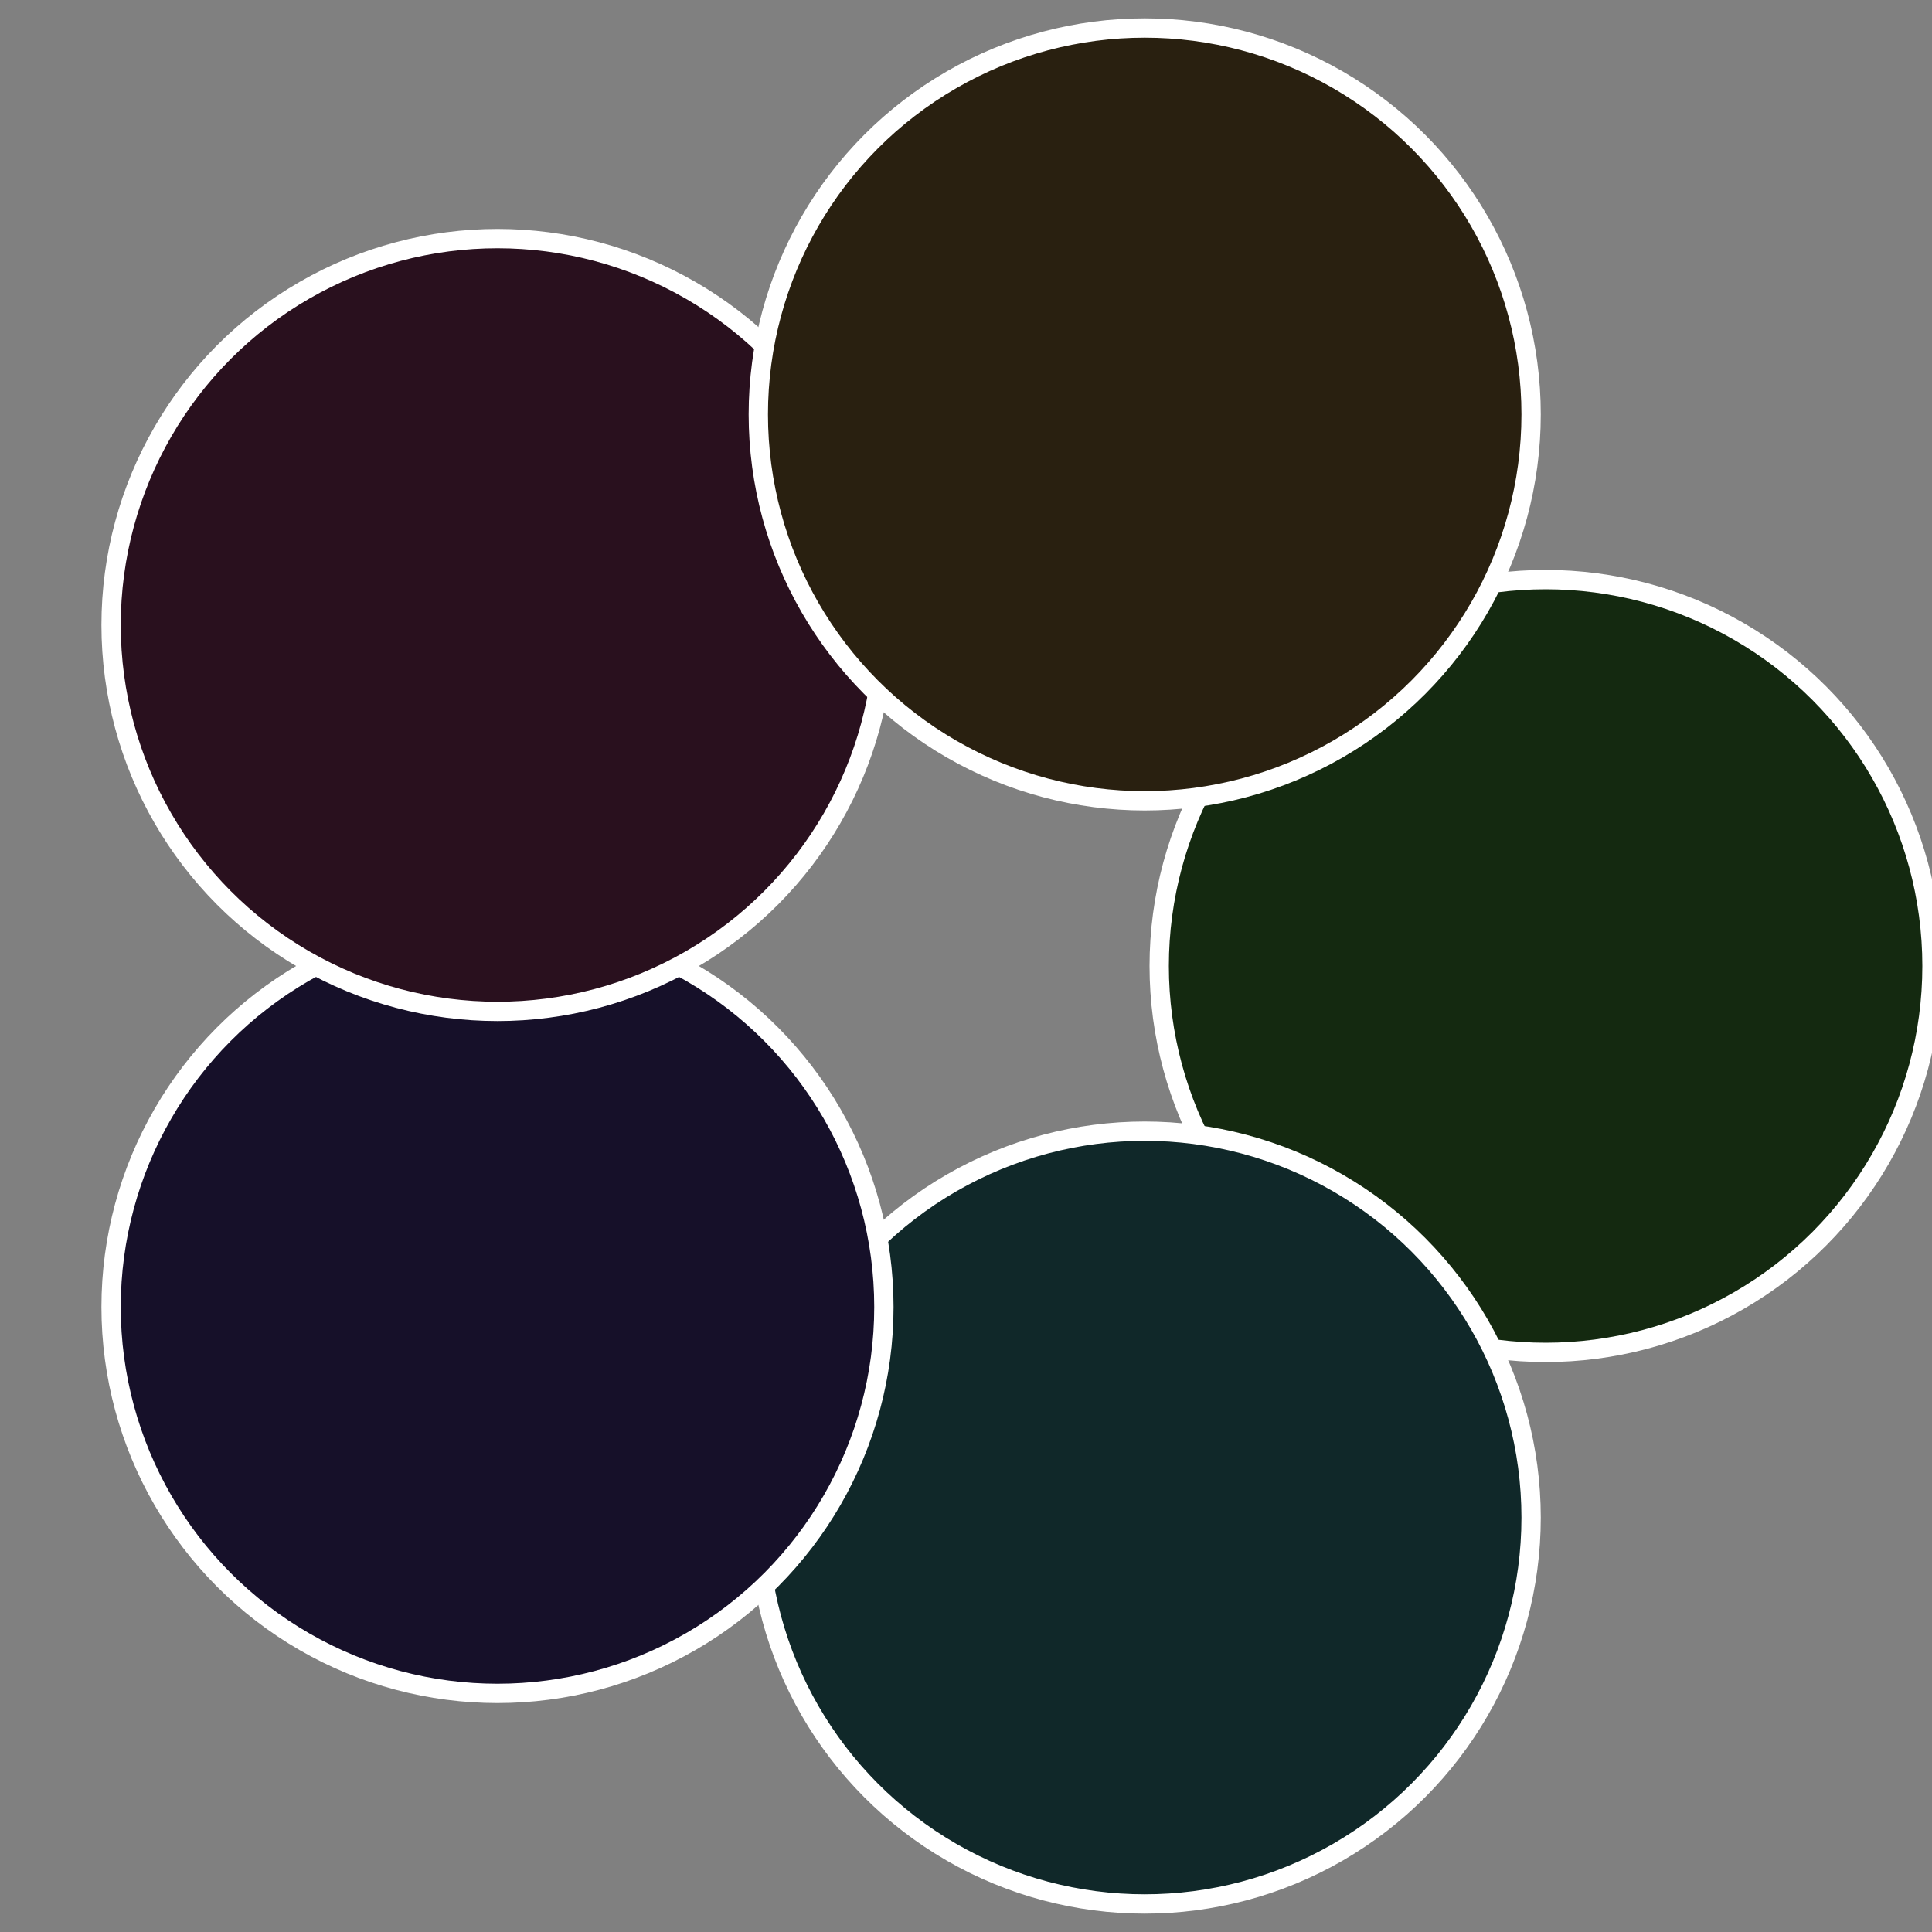
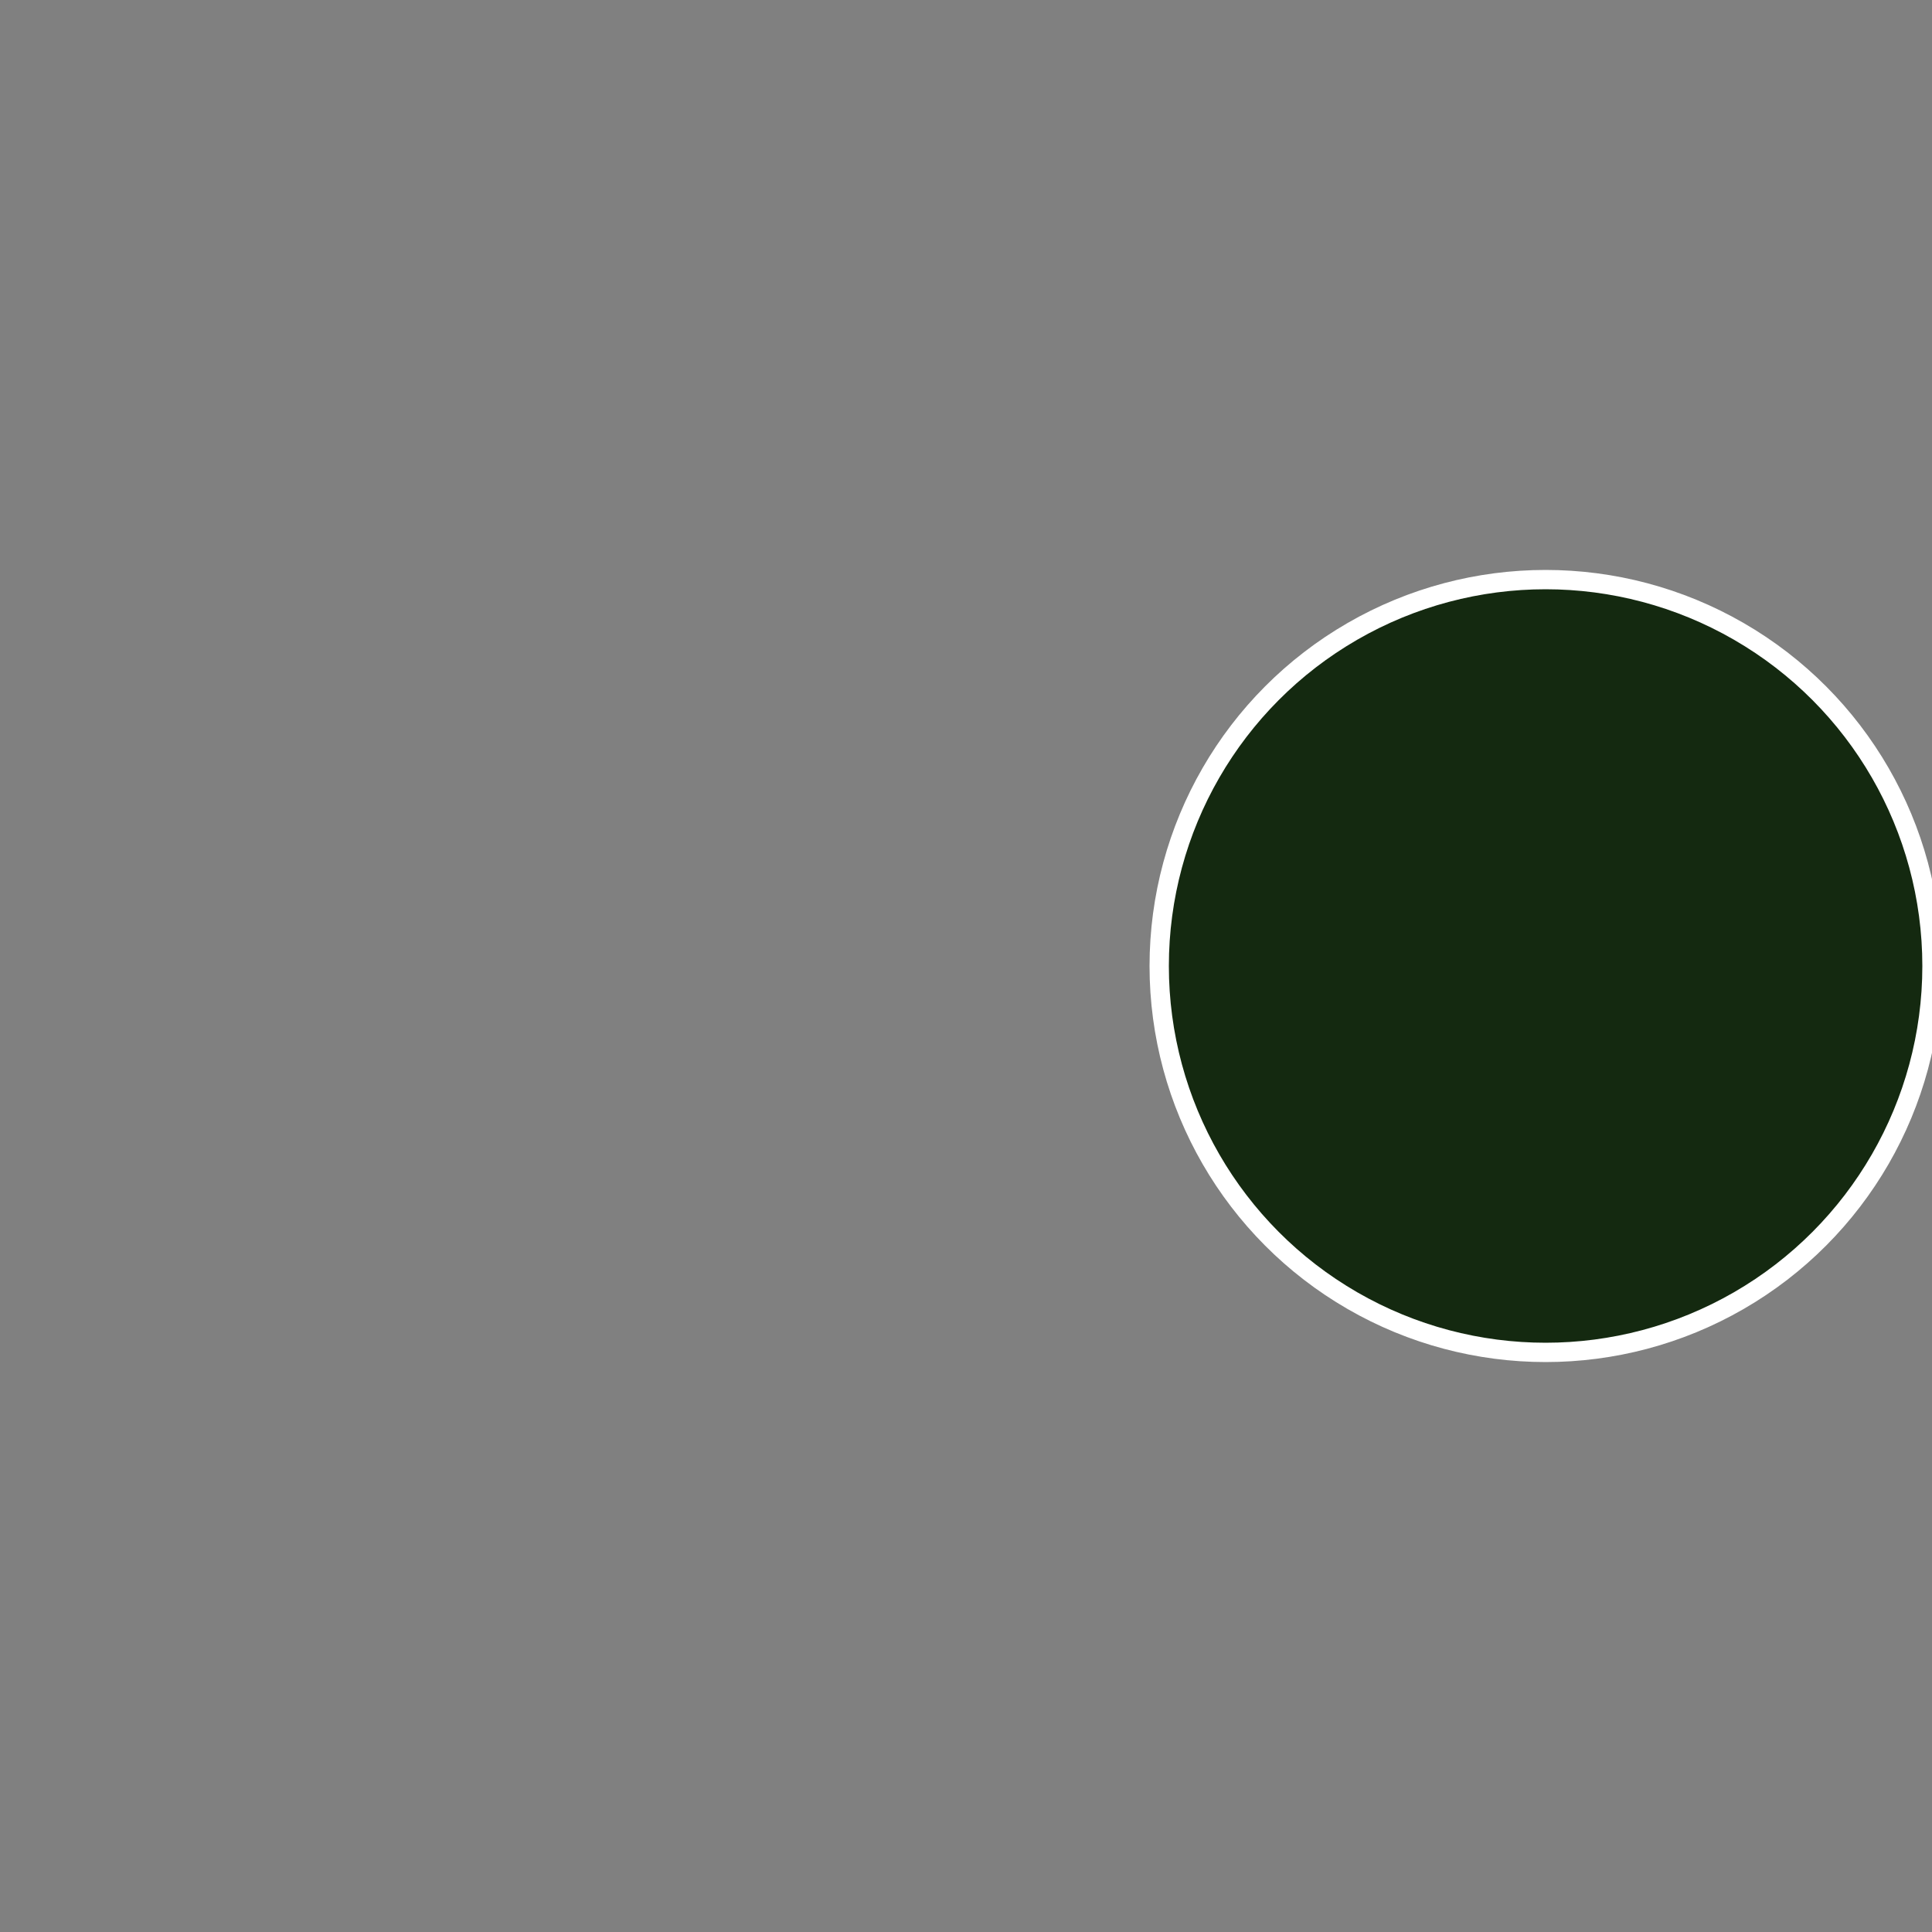
<svg xmlns="http://www.w3.org/2000/svg" width="500" height="500" viewBox="-1 -1 2 2">
  <rect x="-1" y="-1" width="2" height="2" fill="#808080" stroke="none" />
  <circle cx="0.6" cy="0" r="0.4" fill="#142910" stroke="#fff" stroke-width="1%" />
-   <circle cx="0.185" cy="0.571" r="0.4" fill="#102829" stroke="#fff" stroke-width="1%" />
-   <circle cx="-0.485" cy="0.353" r="0.4" fill="#161029" stroke="#fff" stroke-width="1%" />
-   <circle cx="-0.485" cy="-0.353" r="0.4" fill="#29101e" stroke="#fff" stroke-width="1%" />
-   <circle cx="0.185" cy="-0.571" r="0.4" fill="#292010" stroke="#fff" stroke-width="1%" />
</svg>